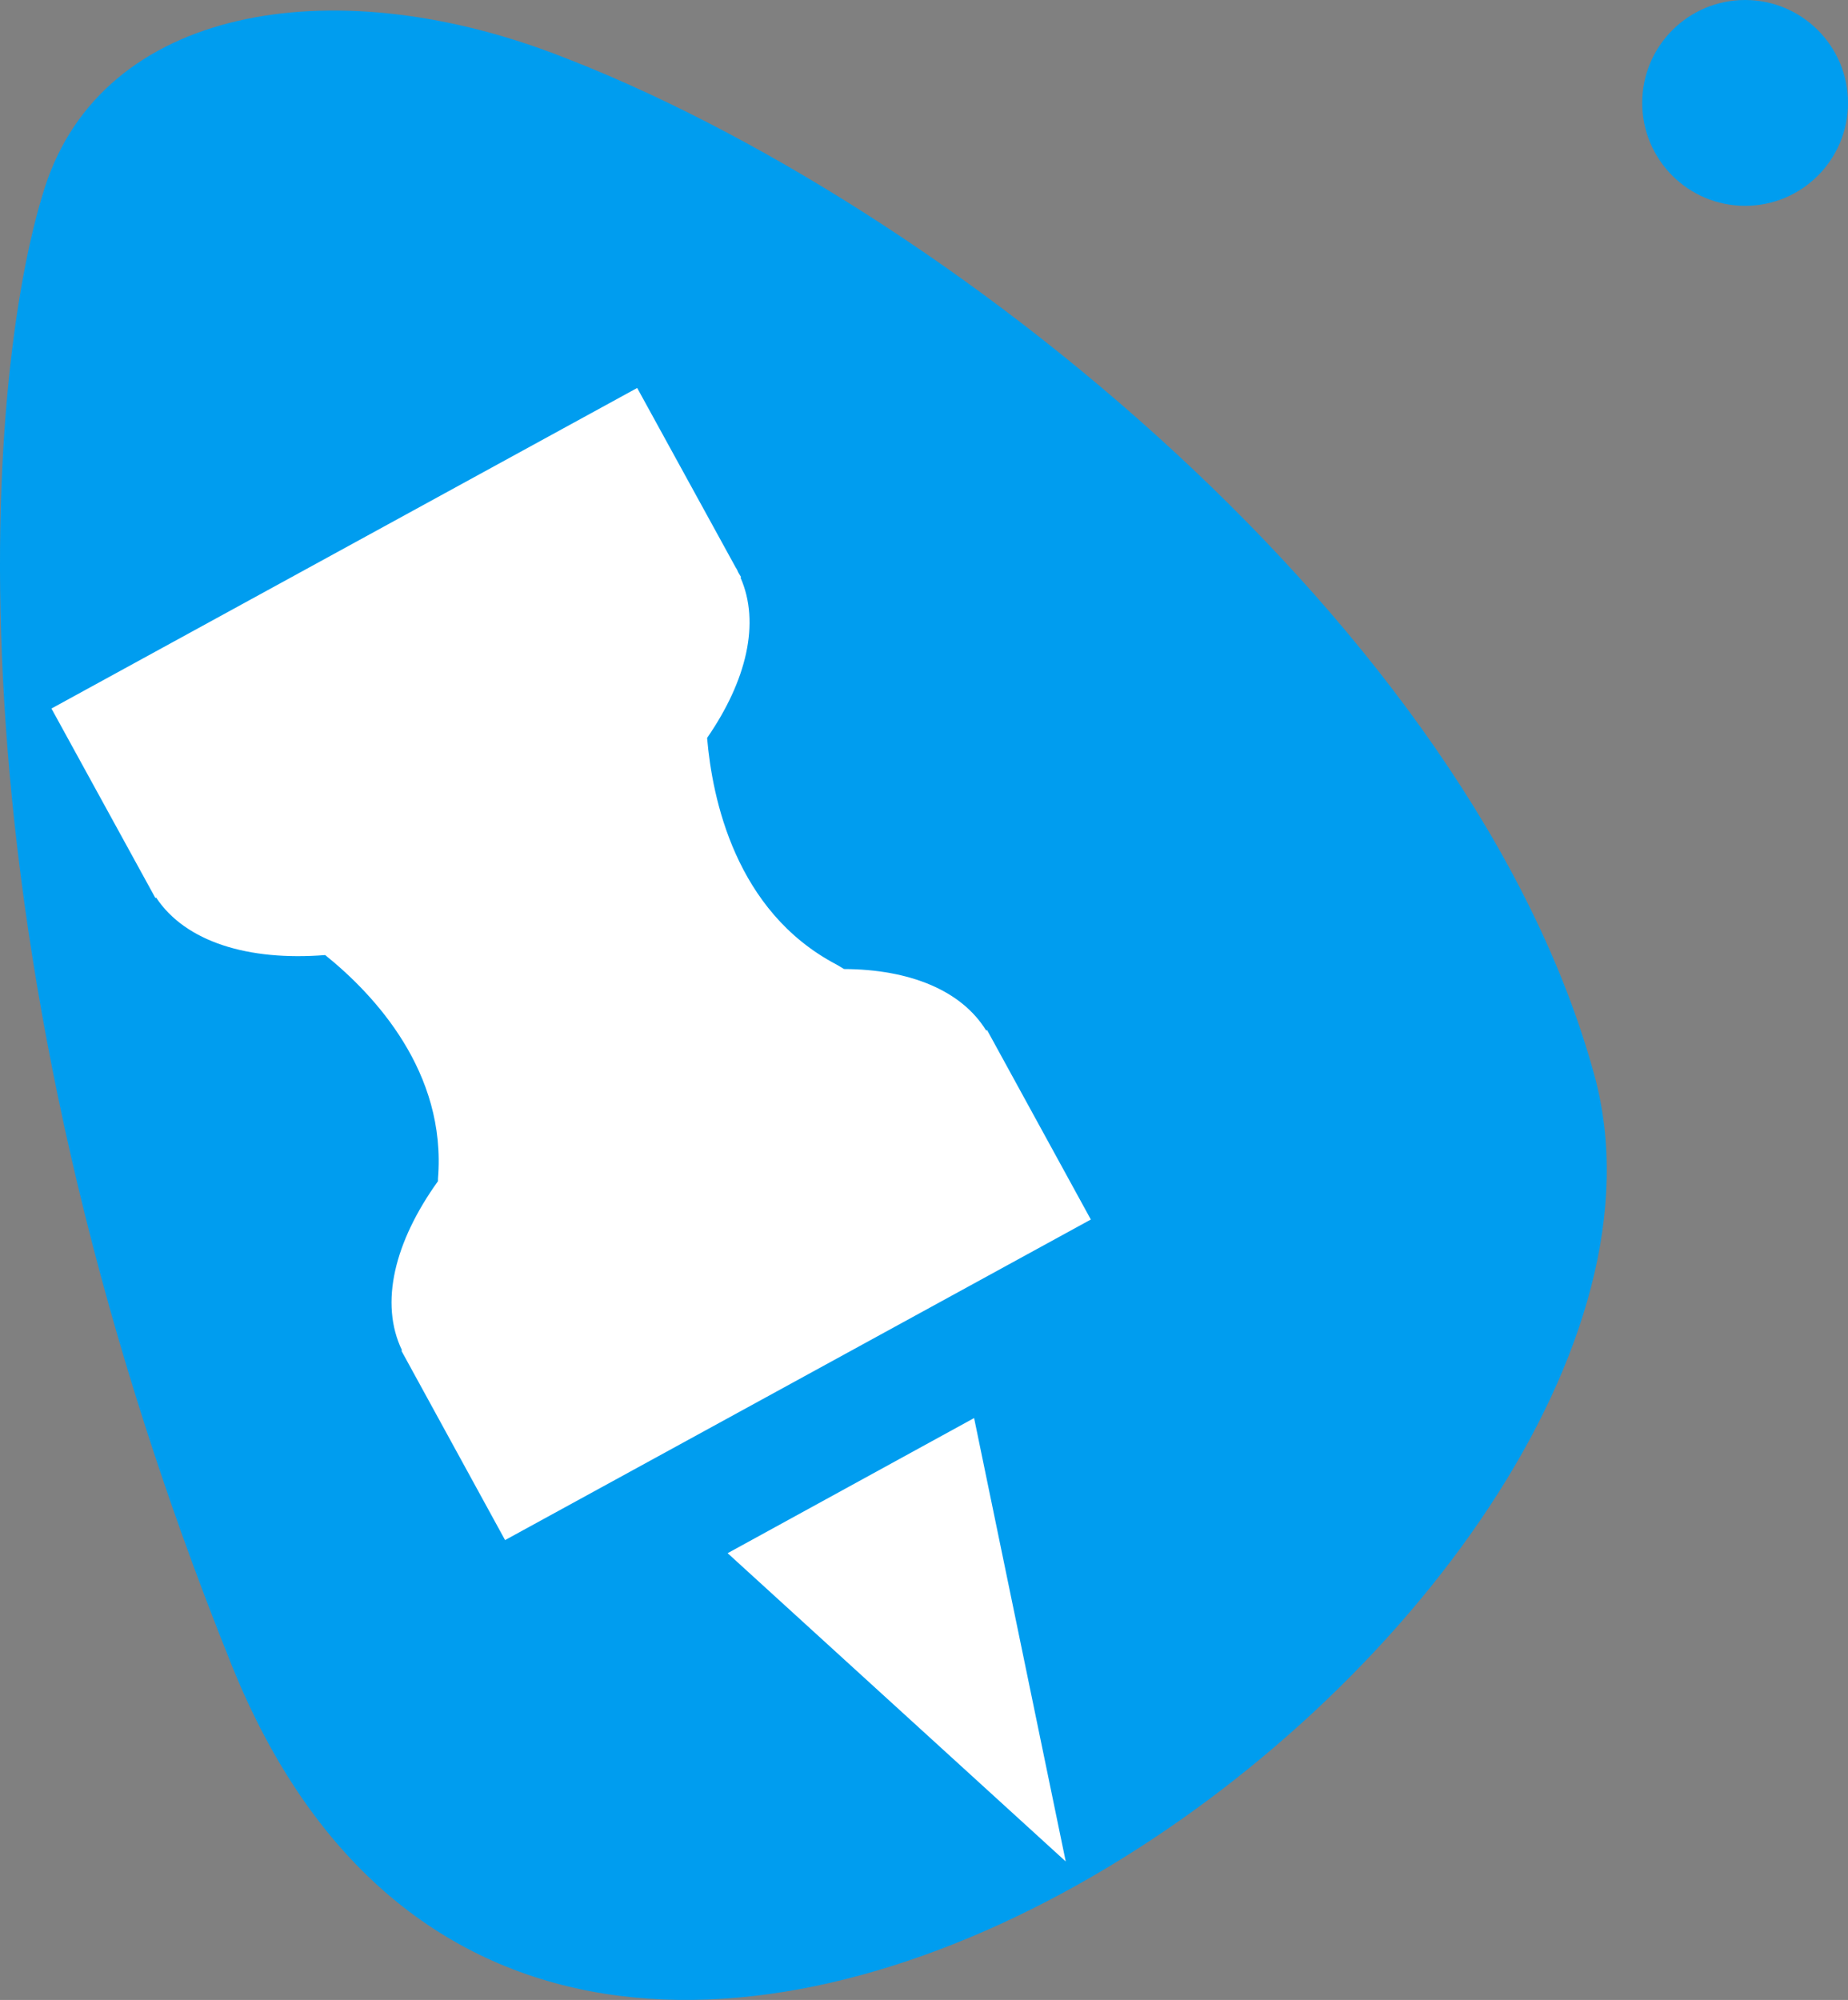
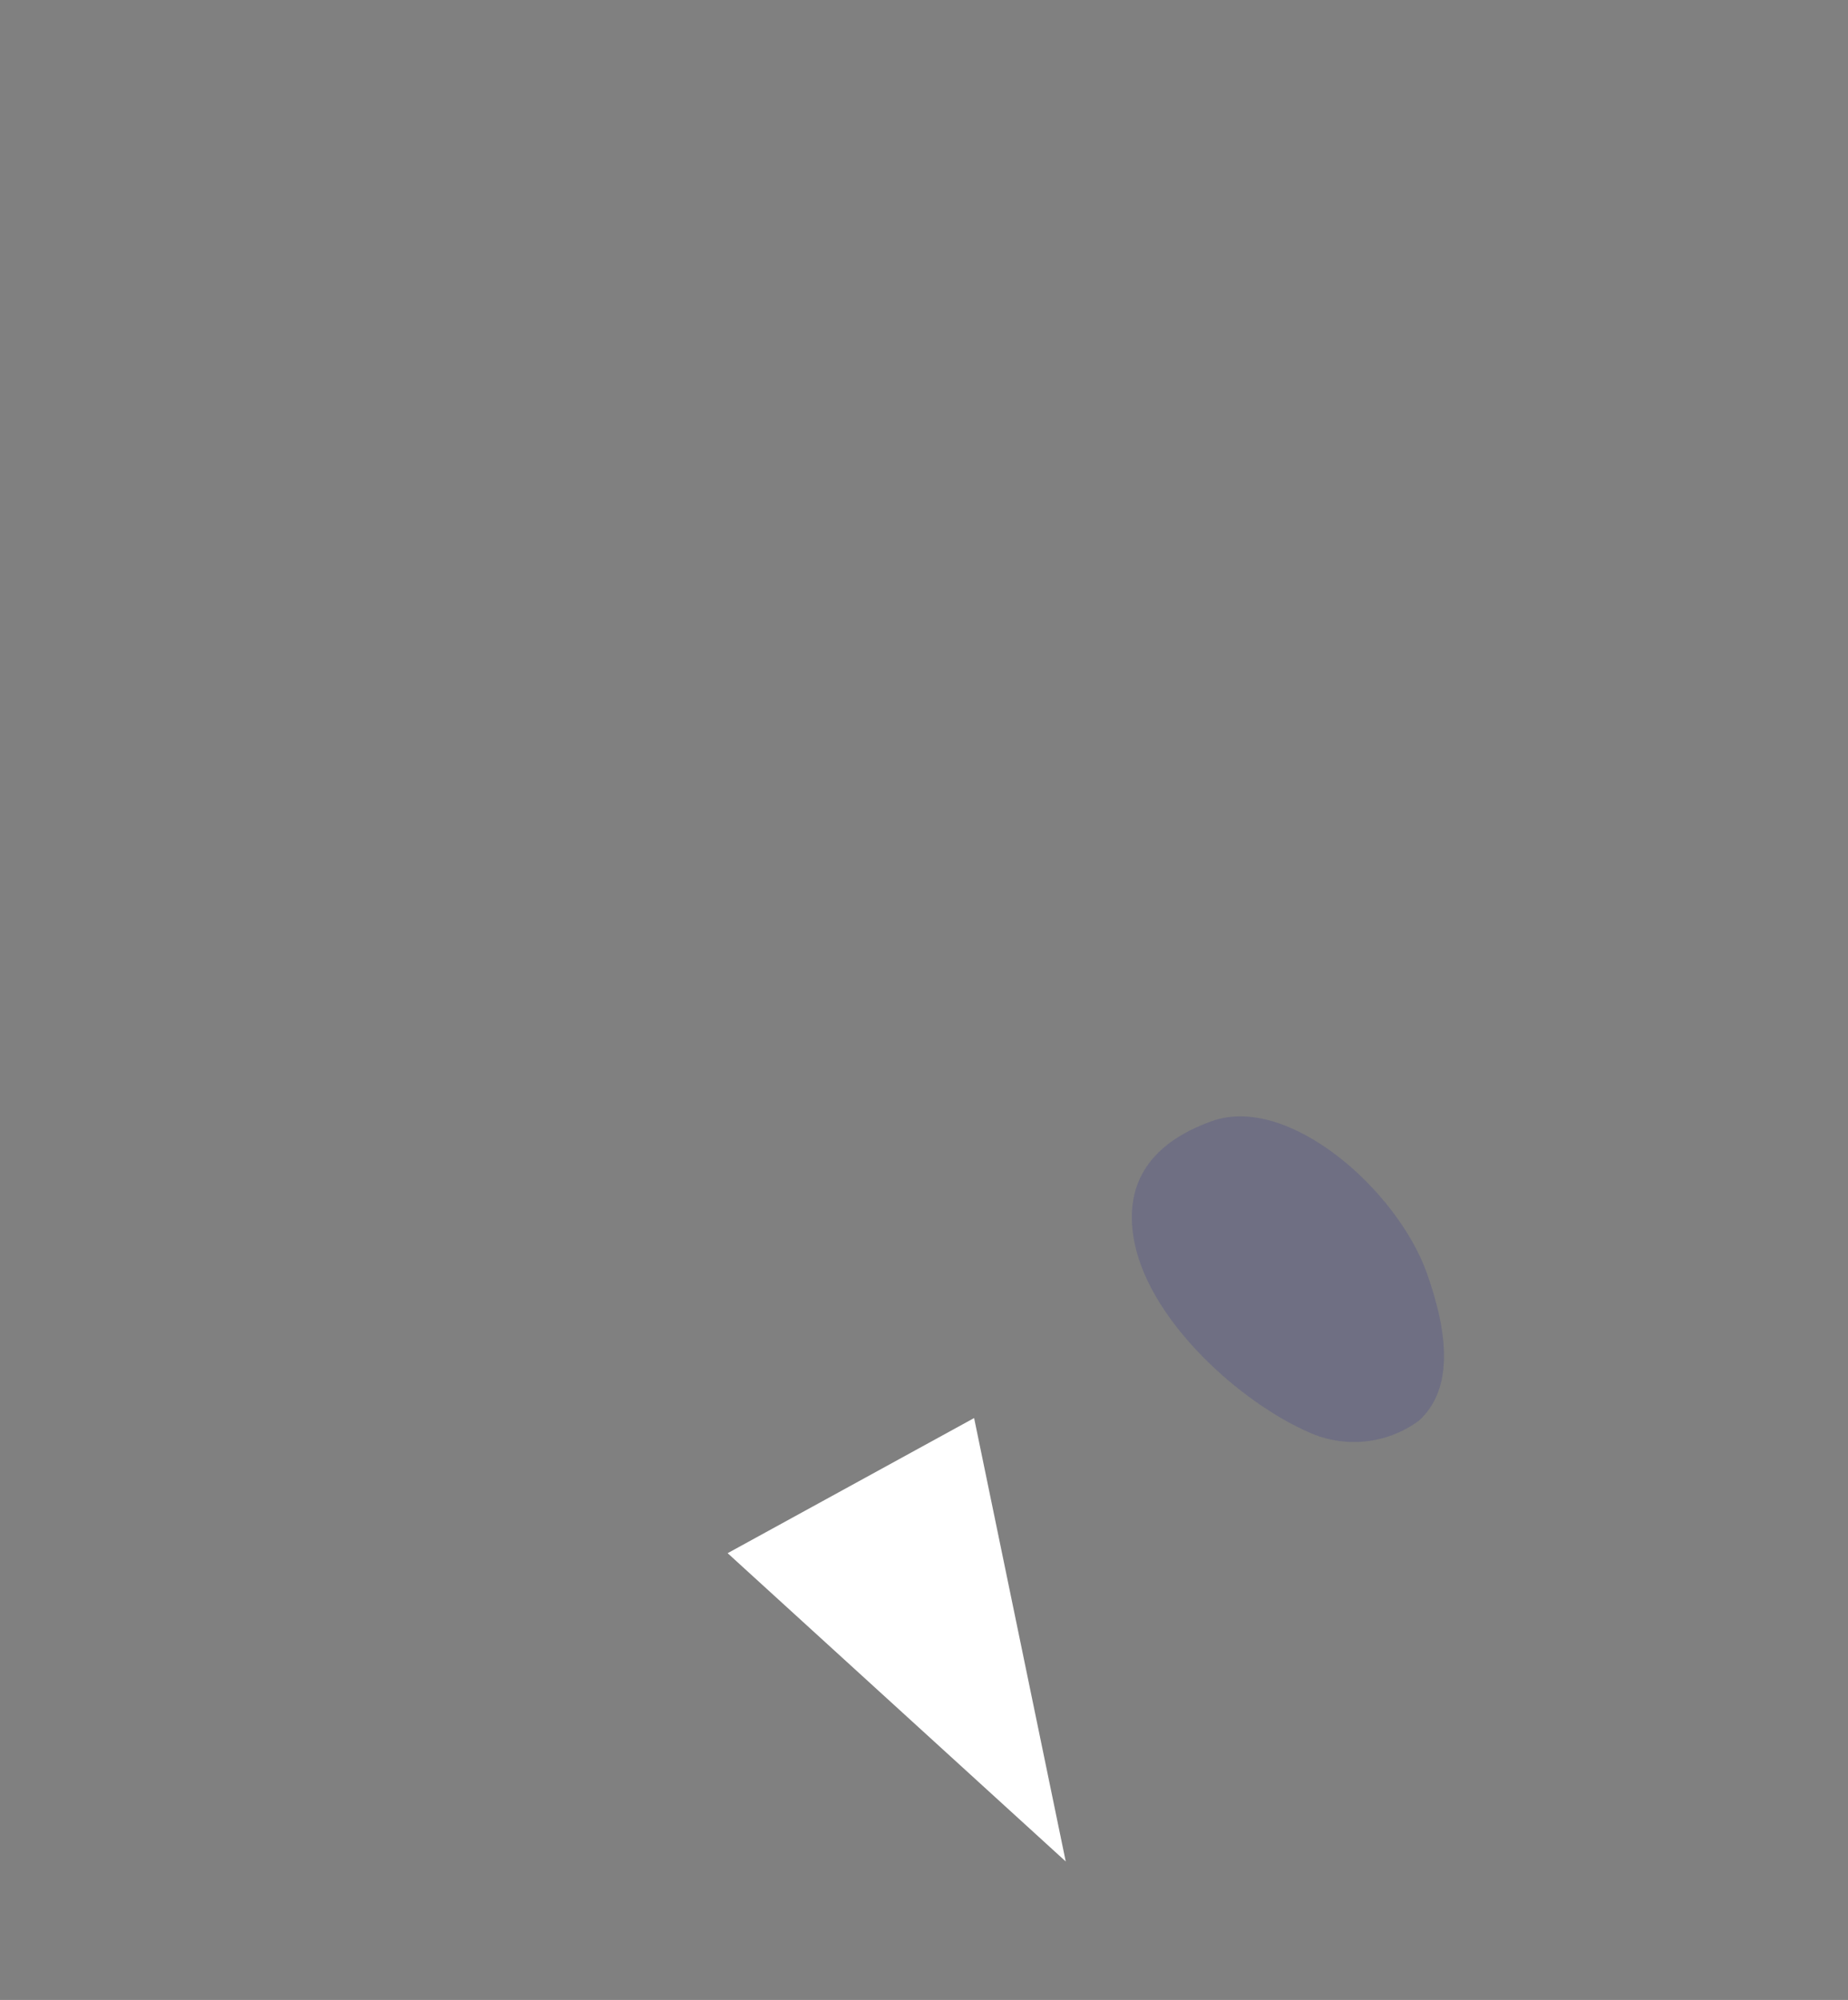
<svg xmlns="http://www.w3.org/2000/svg" version="1.1" id="Layer_1" x="0px" y="0px" width="71.842px" height="77.732px" viewBox="0 0 71.842 77.732" enable-background="new 0 0 71.842 77.732" xml:space="preserve">
  <rect x="0" y="0" width="71.842" height="77.732" fill="#808080" stroke="none" />
  <g transform="translate(-806.158 -1153)">
    <path opacity="0.2" fill="#2E3192" enable-background="new    " d="M857.018,1208.658c-2.619-1.15-6.11-4.248-6.75-7.333   c-0.453-2.188,0.479-3.852,3.009-4.753c2.974-1.058,7.2,2.676,8.353,5.915c0.861,2.422,1.01,4.518-0.301,5.722   C860.082,1209.134,858.43,1209.305,857.018,1208.658z" />
-     <path fill="#009DEF" d="M827.654,1155.069c15.228,5.74,35.757,22.384,40.489,39.73c5.638,20.655-40.146,54.78-52.974,22.929   c-11.348-28.179-9.653-50.009-7.269-57.441C810.159,1153.254,819,1151.808,827.654,1155.069z" />
-     <circle fill="#009DEF" cx="874" cy="1157" r="4" />
    <g>
-       <path fill="#FFFFFF" d="M834.946,1175.45l0.022-0.018l-0.109-0.183c-0.015-0.037-0.029-0.069-0.044-0.099    c-0.016-0.04-0.039-0.062-0.055-0.092l-3.831-6.979l-22.771,12.459l4.04,7.363l0.03-0.015c1.136,1.718,3.579,2.472,6.572,2.234    c1.905,1.535,4.729,4.543,4.384,8.697c0,0.032,0,0.055,0,0.092c-1.688,2.352-2.281,4.736-1.399,6.571l-0.022,0.018l4.03,7.36    l22.772-12.459l-4.033-7.363l-0.037,0.016c-0.967-1.572-2.995-2.378-5.526-2.389c-0.099-0.059-0.193-0.121-0.308-0.183    c-3.915-2.065-4.813-6.44-5.014-8.799C835.183,1179.458,835.72,1177.206,834.946,1175.45z" />
      <polygon fill="#FFFFFF" points="834.445,1213.367 844.027,1208.115 847.589,1225.349   " />
    </g>
  </g>
</svg>